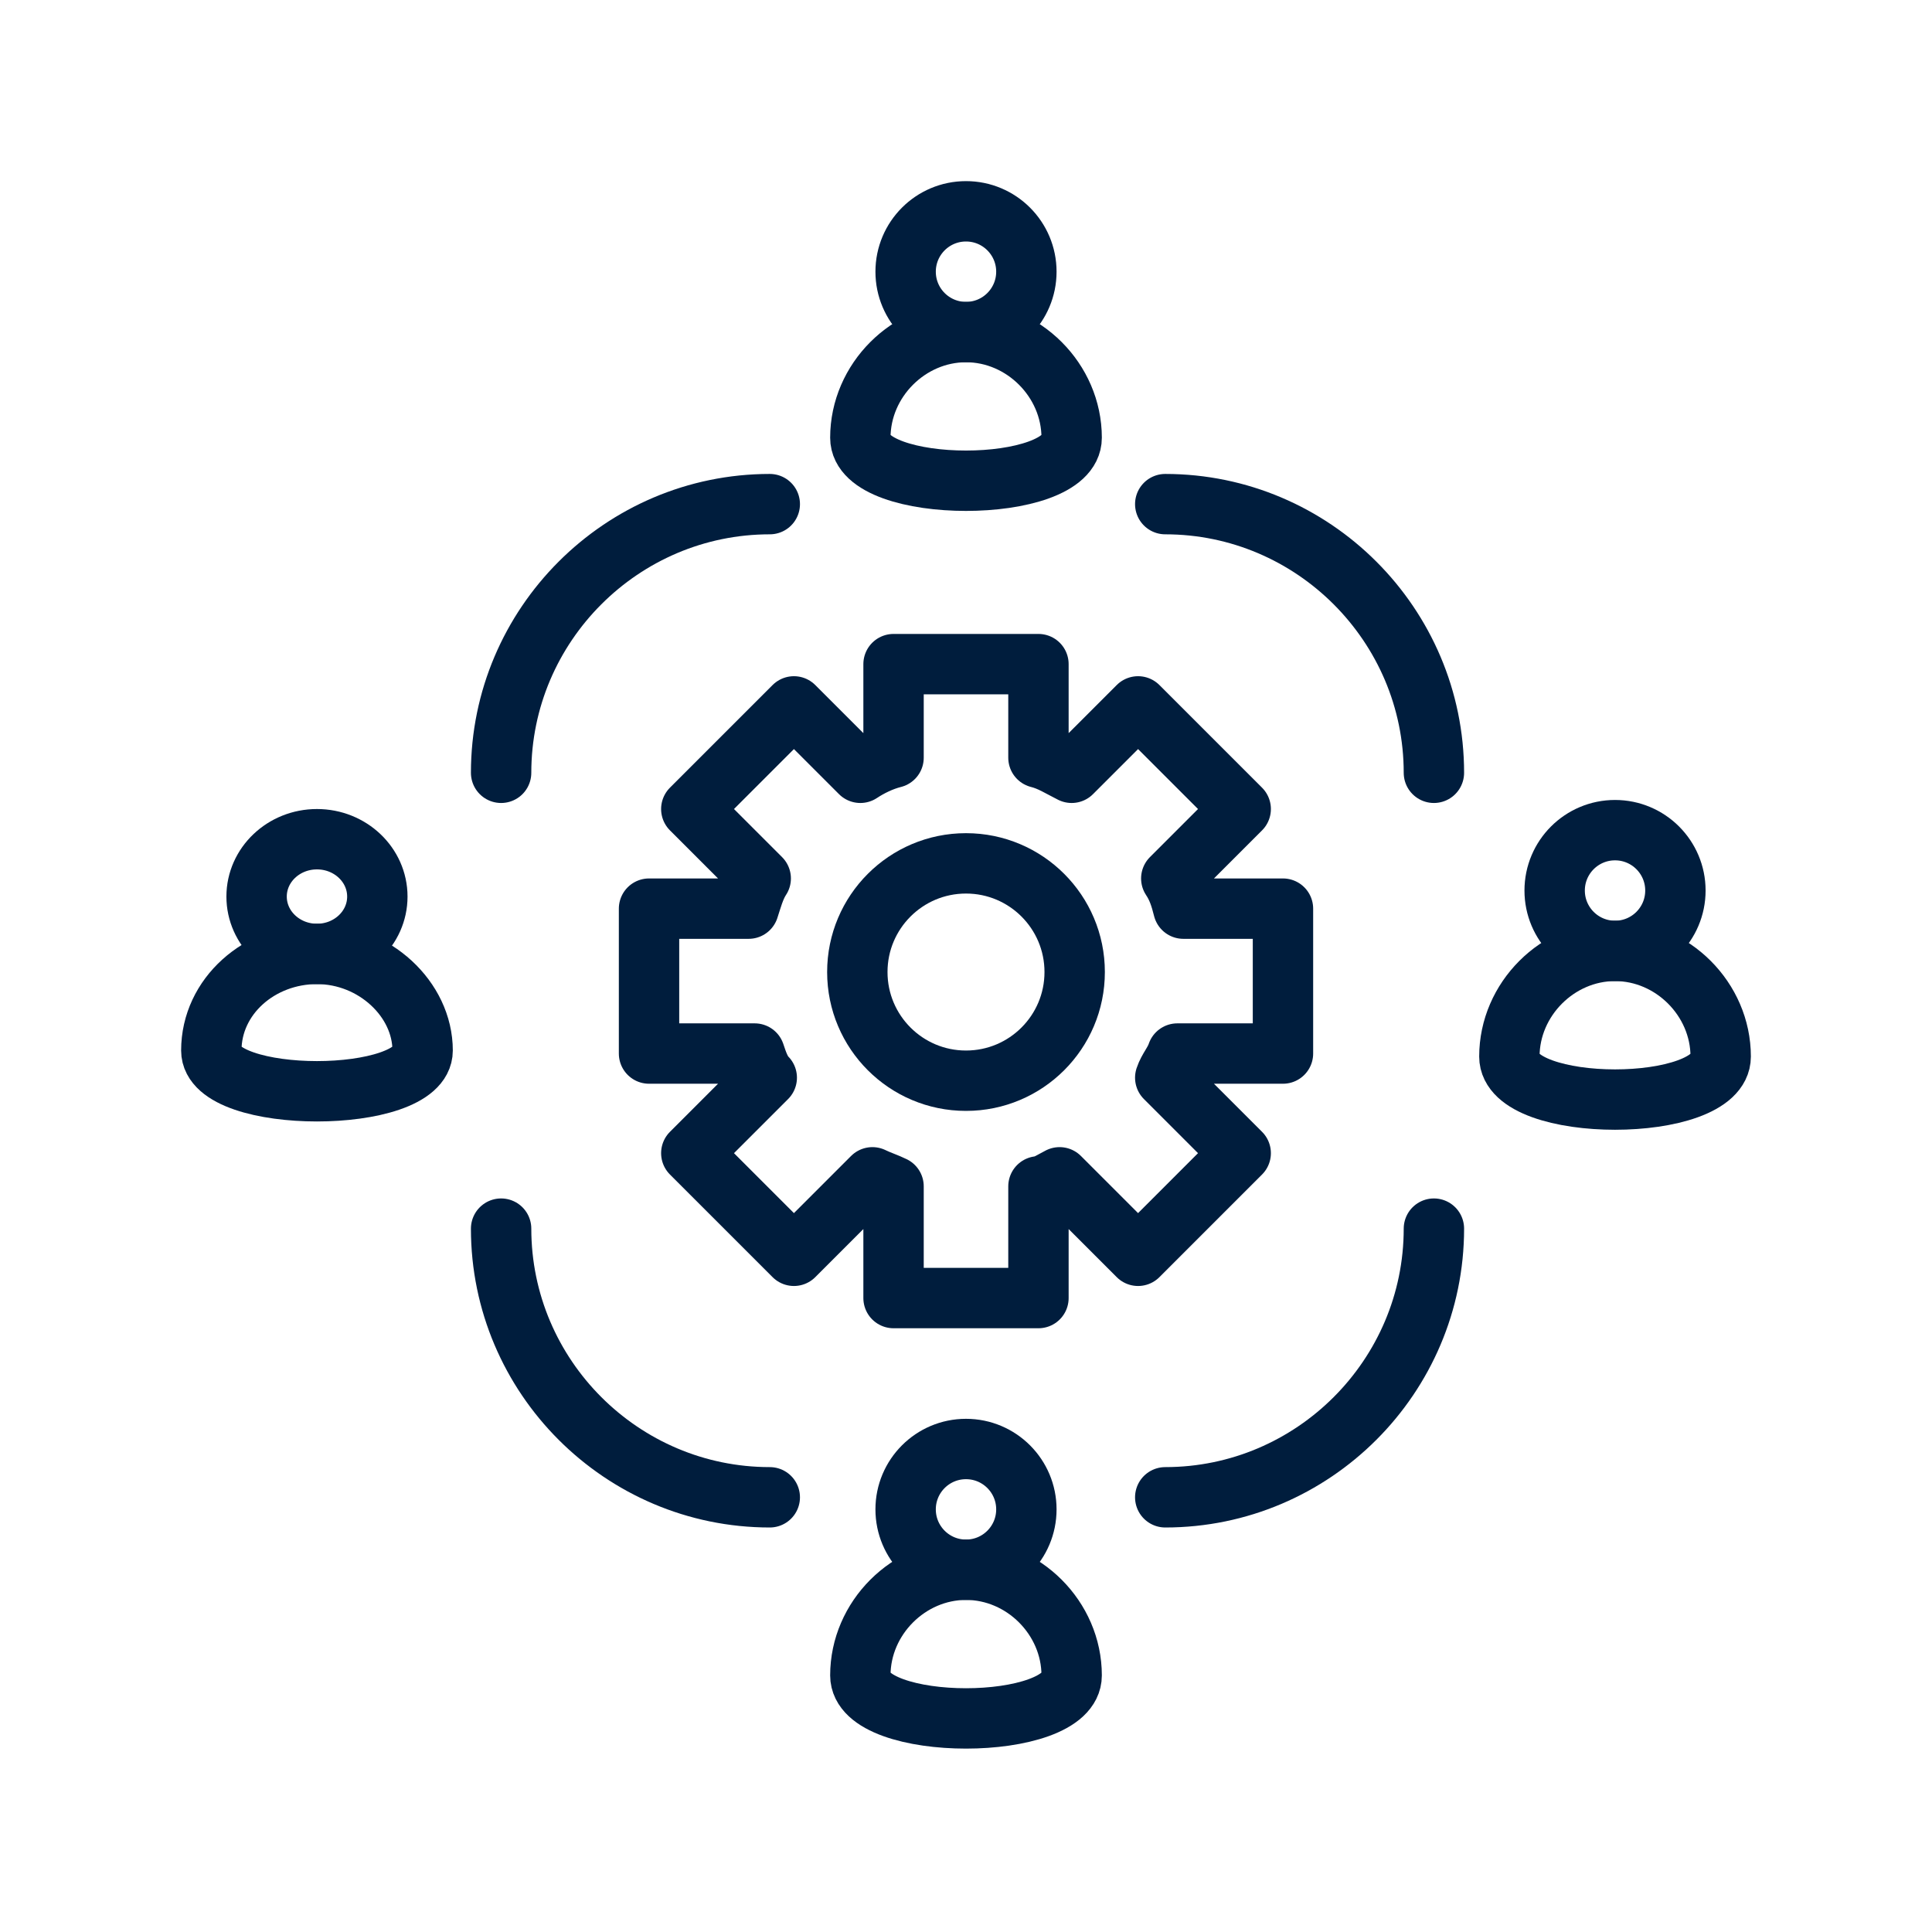
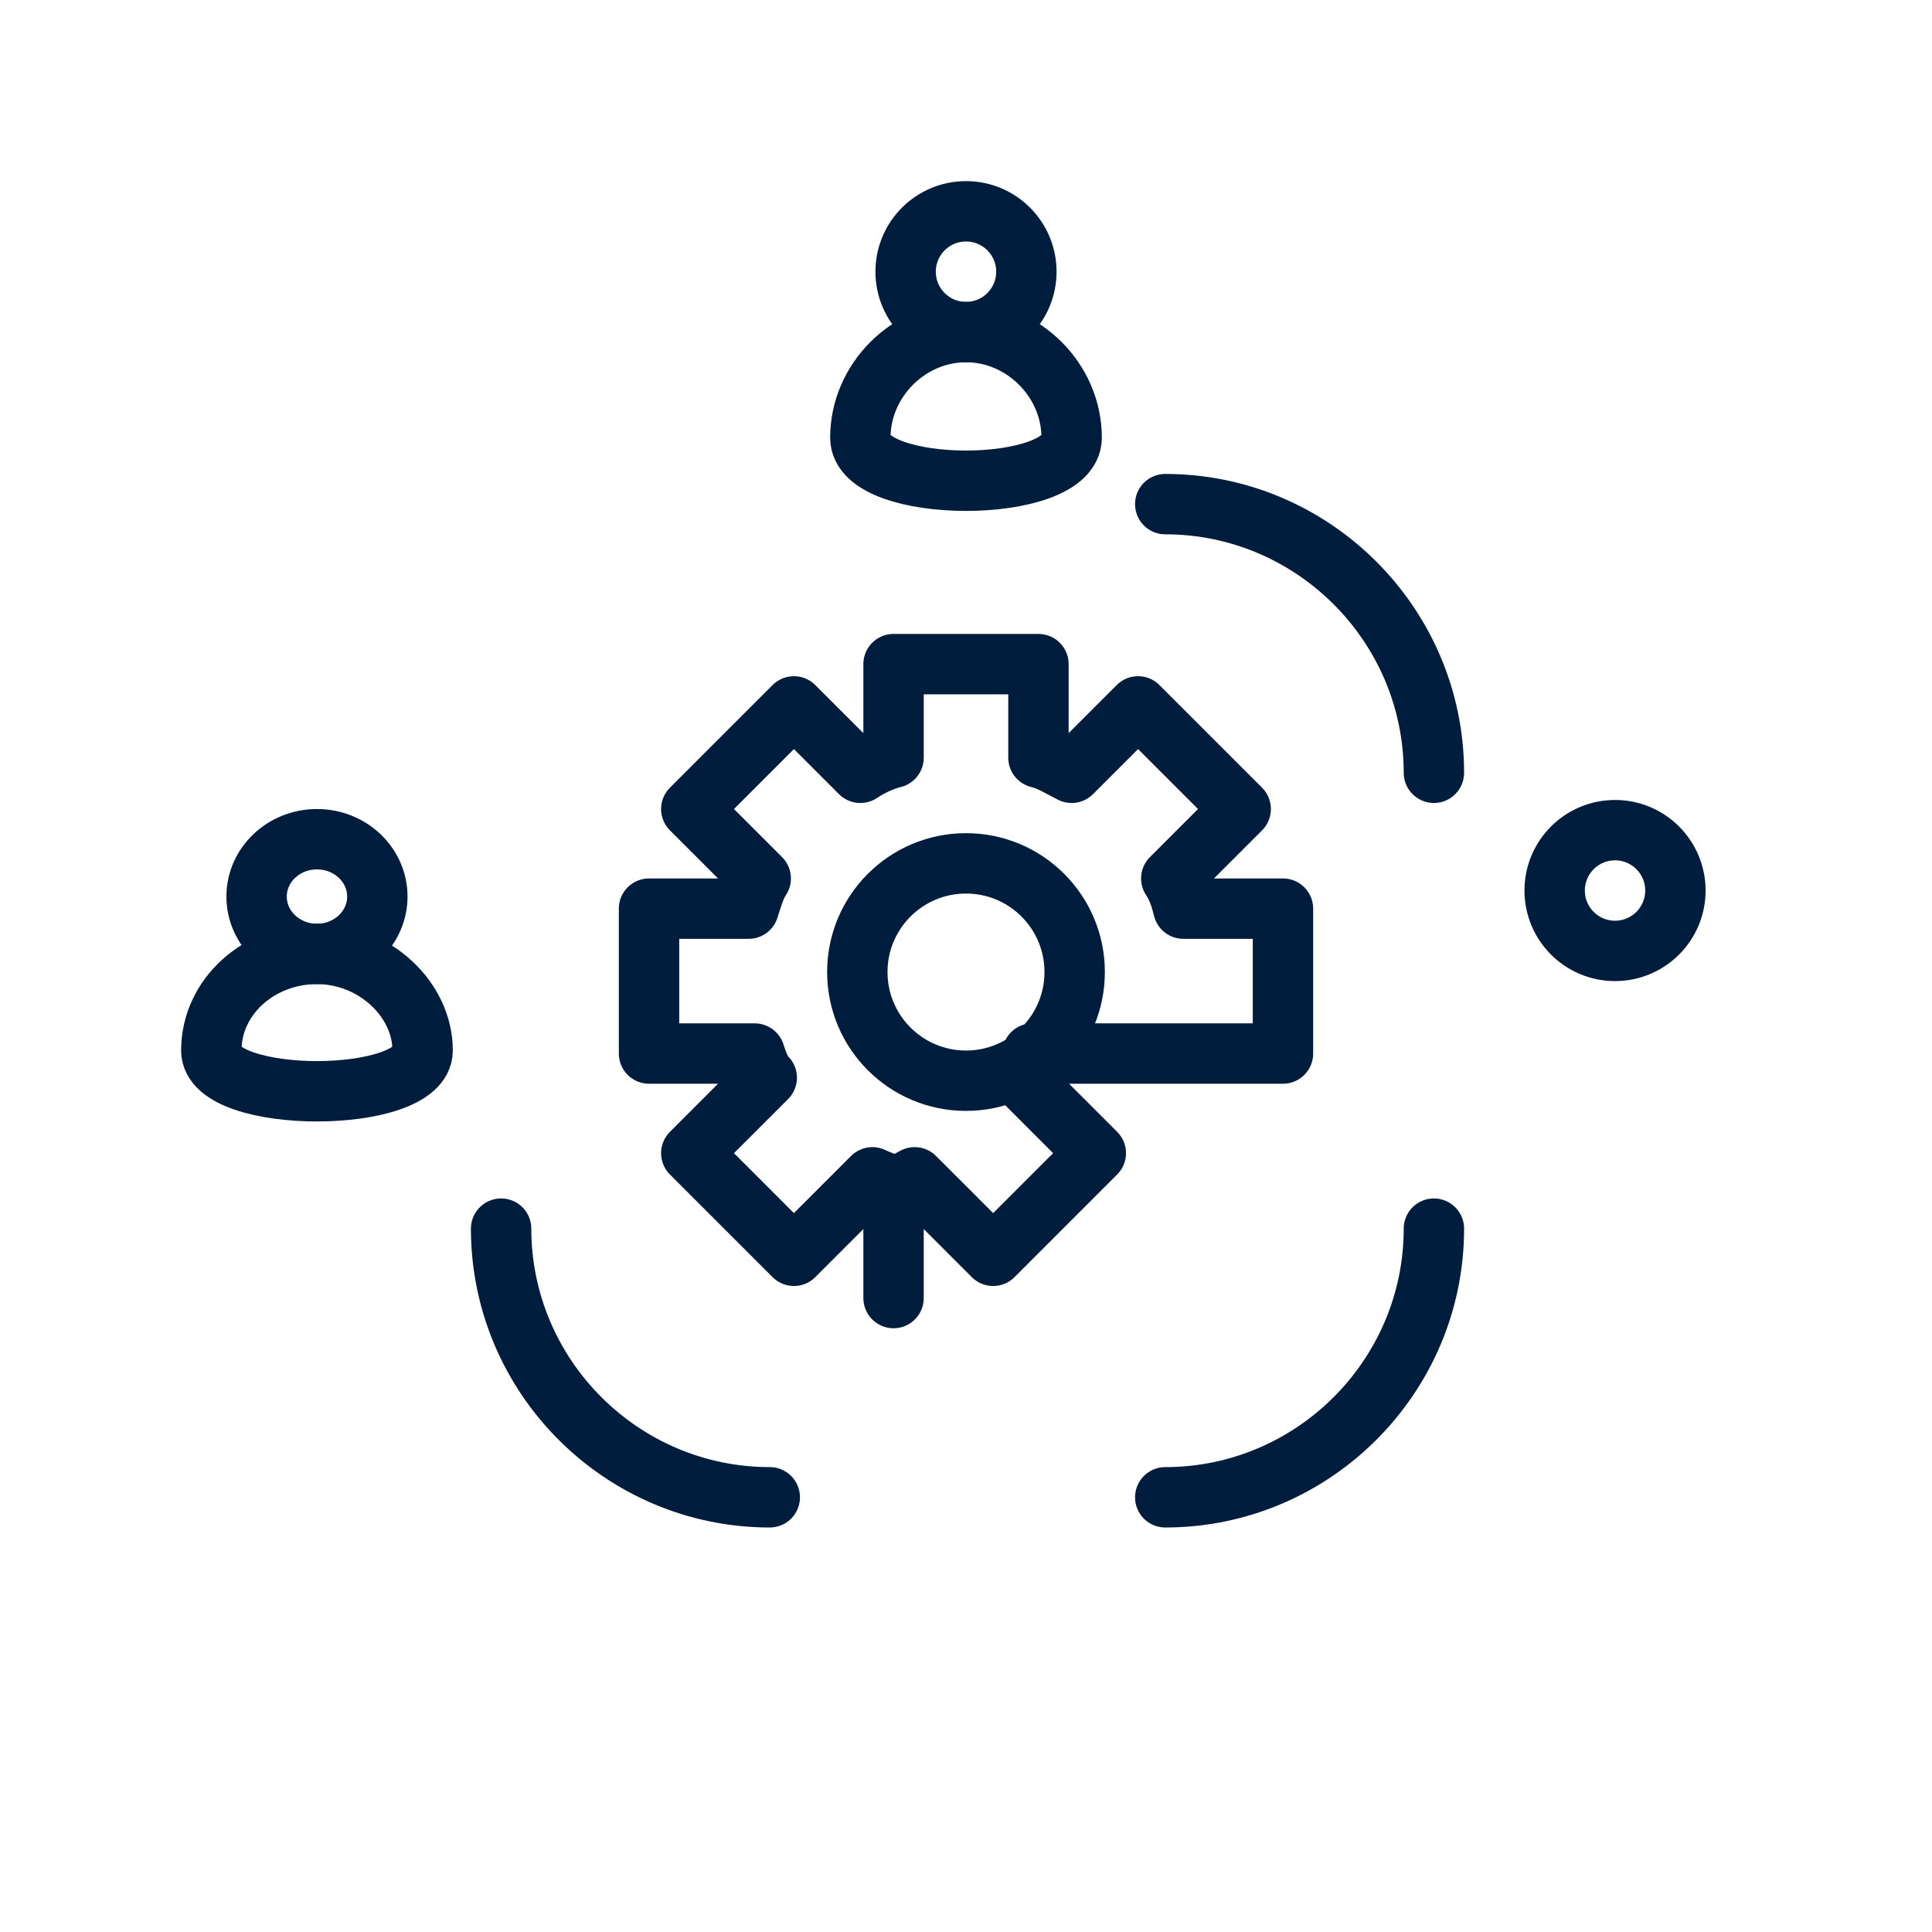
<svg xmlns="http://www.w3.org/2000/svg" id="Layer_1" viewBox="0 0 64 64">
  <defs>
    <style>      .st0 {        fill: none;        stroke: #001d3d;        stroke-linecap: round;        stroke-linejoin: round;        stroke-width: 2px;      }    </style>
  </defs>
-   <path class="st0" d="M42.5,34.9v-4.8h-3.3c-.1-.4-.2-.7-.4-1l2.3-2.3-3.4-3.4-2.2,2.2c-.4-.2-.7-.4-1.1-.5v-3.1h-4.8v3.1c-.4.1-.8.3-1.1.5l-2.2-2.2-3.4,3.4,2.3,2.3c-.2.3-.3.7-.4,1h-3.3v4.8h3.5c.1.3.2.6.4.8l-2.5,2.5,3.4,3.4,2.6-2.6c.2.1.5.2.7.3v3.7h4.8v-3.7c.2,0,.5-.2.7-.3l2.6,2.6,3.4-3.4-2.5-2.5c.1-.3.3-.5.4-.8h3.5Z" />
+   <path class="st0" d="M42.5,34.9v-4.8h-3.3c-.1-.4-.2-.7-.4-1l2.3-2.3-3.4-3.4-2.2,2.2c-.4-.2-.7-.4-1.1-.5v-3.1h-4.8v3.1c-.4.1-.8.3-1.1.5l-2.2-2.2-3.4,3.4,2.3,2.3c-.2.3-.3.7-.4,1h-3.3v4.8h3.5c.1.3.2.6.4.8l-2.5,2.5,3.4,3.4,2.6-2.6c.2.1.5.2.7.3v3.7v-3.7c.2,0,.5-.2.7-.3l2.6,2.6,3.4-3.4-2.5-2.5c.1-.3.3-.5.4-.8h3.5Z" />
  <circle class="st0" cx="32" cy="32.2" r="3.6" />
  <path class="st0" d="M38.6,16.7c4.9,0,8.9,4,8.9,8.9" />
-   <path class="st0" d="M25.5,16.7c-4.9,0-8.9,4-8.9,8.9" />
  <path class="st0" d="M38.6,49.6c4.9,0,8.9-4,8.9-8.9" />
  <path class="st0" d="M25.5,49.6c-4.9,0-8.9-4-8.9-8.9" />
  <g>
    <circle class="st0" cx="32" cy="9" r="2" />
    <path class="st0" d="M35.5,14.5c0,1.9-7,1.9-7,0s1.6-3.5,3.5-3.5,3.5,1.6,3.5,3.5Z" />
  </g>
  <g>
    <circle class="st0" cx="53.5" cy="29.5" r="2" />
-     <path class="st0" d="M57,35c0,1.9-7,1.9-7,0s1.6-3.5,3.5-3.5,3.5,1.6,3.5,3.5Z" />
  </g>
  <g>
    <ellipse class="st0" cx="10.5" cy="29.7" rx="2" ry="1.9" />
    <path class="st0" d="M14,34.8c0,1.8-7,1.8-7,0s1.6-3.2,3.5-3.2,3.5,1.5,3.5,3.2Z" />
  </g>
-   <circle class="st0" cx="32" cy="50" r="2" />
-   <path class="st0" d="M35.5,55.5c0,1.9-7,1.9-7,0s1.6-3.5,3.5-3.5,3.5,1.6,3.5,3.5Z" />
</svg>